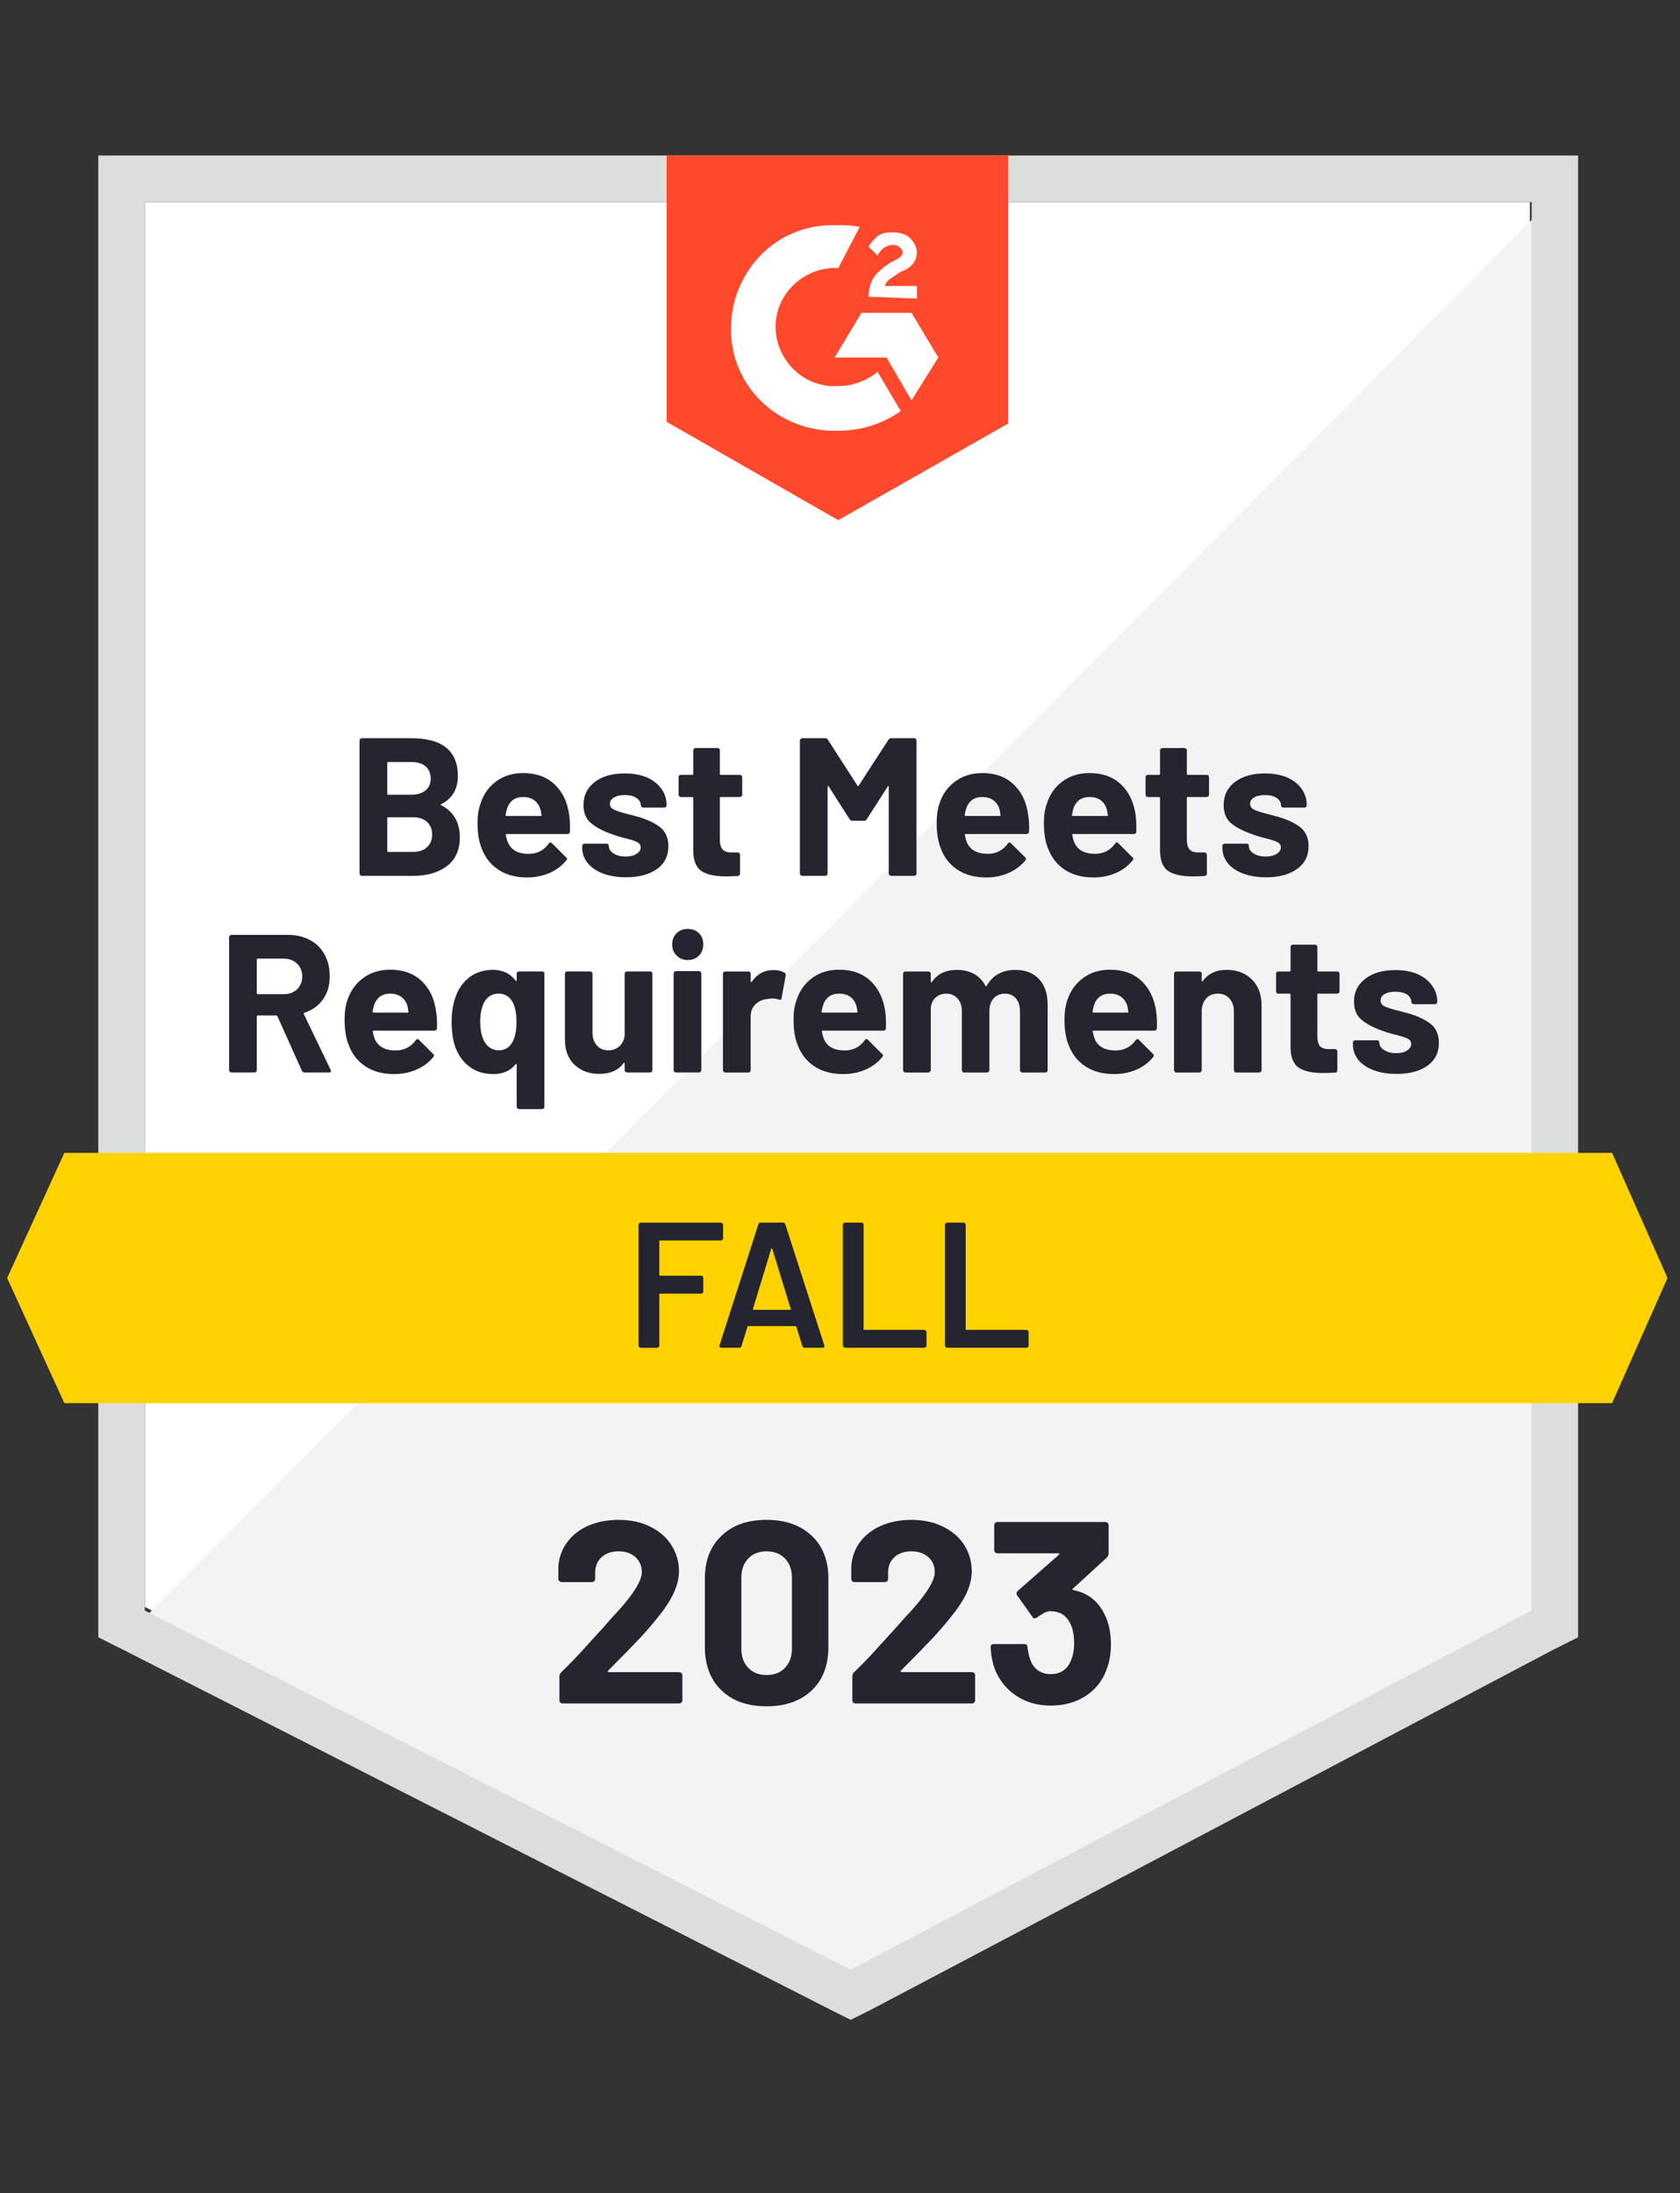
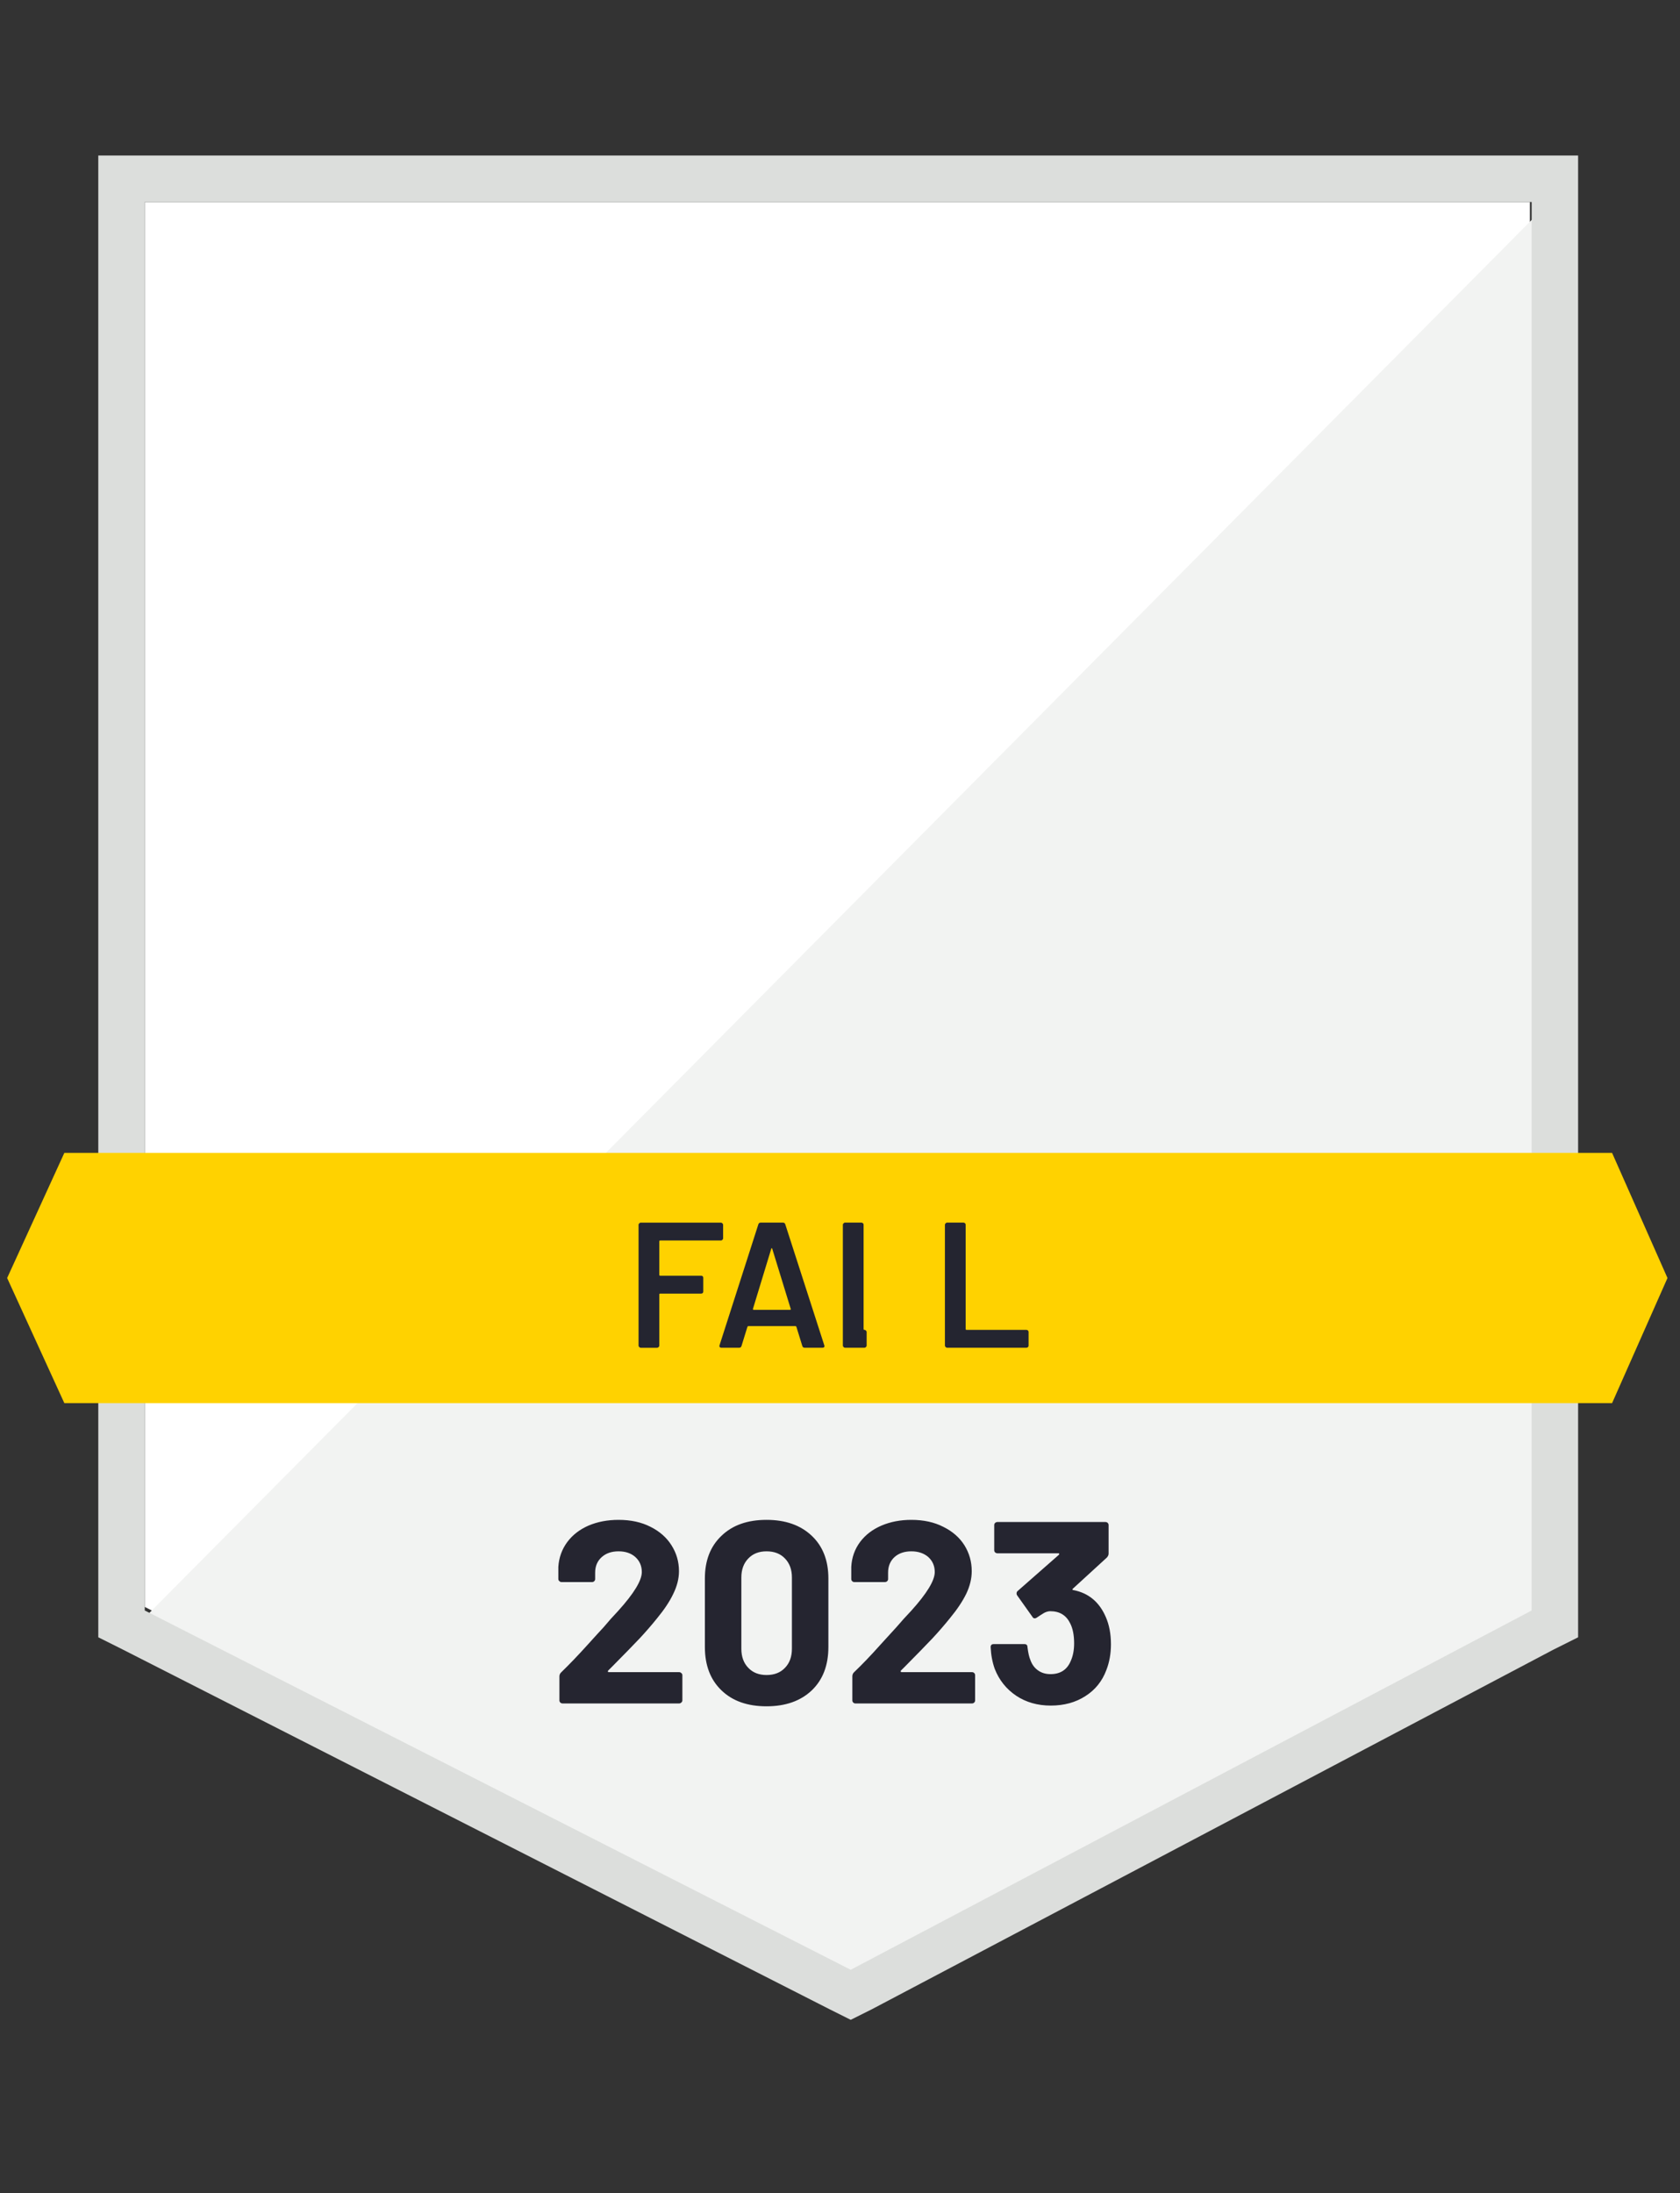
<svg xmlns="http://www.w3.org/2000/svg" fill="none" height="171" viewBox="0 0 131 171" width="131">
  <rect x="0" y="0" width="131" height="171" fill="#333333" stroke="none" />
  <path d="m11.288 125.286 55.048 28.012 52.958-28.012v-109.538h-108.006z" fill="#fff" />
  <path d="m120.409 16.166-110.236 111.071 57.138 28.291 53.097-27.176z" fill="#f2f3f2" />
  <path d="m7.665 52.261v75.394l1.951.976 55.048 28.012 1.672.836 1.672-.836 53.096-28.012 1.951-.976v-115.531h-115.391zm3.623 73.304v-109.817h108.145v109.817l-53.097 28.012z" fill="#dcdedc" />
-   <path d="m65.361 17.56c.557 0 1.115 0 1.672.139l-1.672 3.205c-2.509-.139-4.738 1.812-4.878 4.32-.139 2.509 1.812 4.738 4.32 4.878h.557c1.115 0 2.23-.418 3.066-1.115l1.812 3.066c-1.394.976-3.066 1.533-4.878 1.533-4.46.139-8.222-3.205-8.362-7.665-.139-4.46 3.205-8.222 7.665-8.362zm5.714 6.829 2.09 3.484-2.09 3.345-1.951-3.345h-4.042l2.09-3.484zm-3.345-1.254c0-.557.139-1.115.418-1.533.279-.418.836-.836 1.254-1.115l.279-.139c.557-.279.697-.418.697-.697s-.418-.557-.697-.557c-.557 0-.976.279-1.254.836l-.697-.697c.139-.279.418-.557.697-.836.418-.279.836-.279 1.254-.279.418 0 .976.139 1.254.418s.557.697.557 1.115c0 .697-.418 1.254-1.254 1.533l-.418.279c-.418.279-.697.418-.836.836h2.509v.976zm-2.369 17.42 13.239-7.526v-20.904h-26.618v20.765z" fill="#ff492c" />
  <path d="m125.704 89.888h-120.687l-4.46 9.755 4.46 9.755h120.687l4.32-9.755z" fill="#ffd200" />
-   <path d="m23.747 83.617c-.093 0-.163-.046-.209-.139l-1.909-4.251c-.028-.037-.06-.056-.098-.056h-1.421c-.056 0-.084.028-.084.084v4.181c0 .046-.019.088-.056.126-.028.037-.07.056-.125.056h-1.798c-.046 0-.088-.019-.126-.056-.037-.037-.056-.079-.056-.126v-10.368c0-.046.019-.088.056-.125.037-.037.079-.056.126-.056h4.39c.65 0 1.226.135 1.728.404.492.26.873.636 1.143 1.129.269.492.404 1.059.404 1.7 0 .697-.172 1.291-.516 1.784-.353.502-.841.855-1.463 1.059-.046.019-.06.051-.042.098l2.09 4.348c.019.037.028.065.028.084 0 .084-.056.125-.167.125zm-3.637-8.877c-.056 0-.084.028-.084.084v2.62c0 .046.028.07.084.07h2.007c.427 0 .776-.125 1.045-.376.27-.26.404-.595.404-1.003s-.135-.743-.404-1.003c-.269-.26-.618-.39-1.045-.39zm13.894 4.125c.065.39.088.827.07 1.31-.009.121-.079.181-.209.181h-4.724c-.065 0-.088.023-.07.07.028.204.084.409.167.613.269.576.813.864 1.631.864.65-.009 1.166-.274 1.547-.794.037-.065.084-.098.139-.098.028 0 .065.018.112.056l1.101 1.101c.046.046.07.088.07.125 0 .028-.018.07-.056.125-.335.418-.771.743-1.31.976-.53.232-1.11.348-1.742.348-.883 0-1.626-.2-2.23-.599-.613-.4-1.05-.957-1.31-1.672-.214-.511-.321-1.18-.321-2.007 0-.567.074-1.064.223-1.491.242-.725.655-1.301 1.24-1.728.585-.427 1.282-.641 2.091-.641 1.022 0 1.844.297 2.467.892.613.585.985 1.375 1.115 2.369zm-3.568-1.394c-.641 0-1.064.302-1.268.906-.046.13-.084.293-.112.488 0 .056.028.084.084.084h2.648c.056 0 .074-.028.056-.084-.046-.297-.07-.441-.07-.432-.093-.307-.256-.543-.488-.711-.232-.167-.516-.251-.85-.251zm9.853-1.547c0-.056.019-.102.056-.139.037-.028.084-.042.139-.042h1.784c.056 0 .102.014.139.042.028.037.042.084.042.139v10.354c0 .056-.014.102-.042.139-.037.037-.084.056-.139.056h-1.784c-.056 0-.102-.018-.139-.056-.037-.037-.056-.084-.056-.139v-3.275c0-.028-.009-.046-.028-.056s-.037 0-.056.028c-.409.511-.98.766-1.714.766-.752 0-1.38-.19-1.881-.571-.511-.39-.883-.91-1.115-1.561-.186-.539-.279-1.18-.279-1.923 0-.688.088-1.301.265-1.84.223-.697.595-1.245 1.115-1.644.511-.39 1.124-.585 1.84-.585.752 0 1.343.279 1.77.836.018.028.037.037.056.028s.028-.028.028-.056zm-.348 5.351c.223-.381.334-.915.334-1.603 0-.65-.102-1.166-.307-1.547-.251-.437-.609-.655-1.073-.655-.502 0-.878.218-1.129.655-.214.409-.321.92-.321 1.533 0 .688.125 1.231.376 1.631.26.4.623.599 1.087.599.455 0 .799-.204 1.031-.613zm8.766-5.351c0-.056.019-.102.056-.139.037-.028.079-.042.125-.042h1.798c.056 0 .102.014.139.042.028.037.042.084.042.139v7.511c0 .046-.014.088-.042.126-.037.037-.084.056-.139.056h-1.798c-.046 0-.088-.019-.125-.056-.037-.037-.056-.079-.056-.126v-.529c0-.028-.009-.042-.028-.042-.019-.009-.037 0-.056.028-.409.557-1.045.836-1.909.836-.771 0-1.408-.237-1.909-.711-.502-.465-.753-1.124-.753-1.979v-5.114c0-.056.019-.102.056-.139.037-.028.079-.042.125-.042h1.784c.046 0 .088.014.126.042.037.037.056.084.056.139v4.585c0 .409.112.739.335.989.214.26.516.39.906.39.344 0 .632-.107.864-.321.223-.204.358-.478.404-.822zm4.92-1.073c-.344 0-.632-.116-.864-.348-.232-.232-.348-.52-.348-.864 0-.362.116-.655.348-.878.223-.223.511-.334.864-.334.362 0 .655.112.878.334.223.223.334.516.334.878 0 .344-.111.632-.334.864-.232.232-.525.348-.878.348zm-.92 8.766c-.046 0-.088-.019-.125-.056-.037-.037-.056-.079-.056-.126v-7.526c0-.056.019-.102.056-.139.037-.037.079-.056.125-.056h1.798c.056 0 .098.019.125.056.037.037.056.084.056.139v7.526c0 .046-.018.088-.056.126-.028.037-.07.056-.125.056zm7.595-7.985c.362 0 .655.07.878.209.074.046.102.126.084.237l-.321 1.742c-.009.121-.079.158-.209.112-.158-.056-.339-.084-.543-.084-.084 0-.195.014-.334.042-.372.028-.683.163-.934.404-.26.242-.39.562-.39.962v4.181c0 .046-.014.088-.042.126-.037.037-.084.056-.139.056h-1.798c-.046 0-.088-.019-.125-.056-.037-.037-.056-.079-.056-.126v-7.511c0-.056.019-.102.056-.139.037-.028.079-.042.125-.042h1.798c.056 0 .102.014.139.042.028.037.042.084.042.139v.585c0 .028.014.046.042.056.019.009.033.005.042-.014.418-.613.98-.92 1.686-.92zm8.724 3.233c.056.39.074.827.056 1.31-.009.121-.074.181-.195.181h-4.738c-.065 0-.084.023-.056.07.028.204.084.409.167.613.26.576.799.864 1.617.864.66-.009 1.175-.274 1.547-.794.046-.065.093-.098.139-.098.037 0 .074.018.112.056l1.101 1.101c.056.046.084.088.084.125 0 .028-.023.07-.07.125-.334.418-.766.743-1.296.976-.53.232-1.115.348-1.756.348-.873 0-1.617-.2-2.23-.599-.604-.4-1.04-.957-1.31-1.672-.214-.511-.321-1.18-.321-2.007 0-.567.079-1.064.237-1.491.232-.725.641-1.301 1.226-1.728s1.282-.641 2.09-.641c1.022 0 1.844.297 2.467.892.613.585.99 1.375 1.129 2.369zm-3.582-1.394c-.641 0-1.064.302-1.268.906-.037.13-.074.293-.112.488 0 .056.028.084.084.084h2.648c.065 0 .088-.028.07-.084-.056-.297-.084-.441-.084-.432-.093-.307-.251-.543-.474-.711-.232-.167-.52-.251-.864-.251zm13.713-1.853c.799 0 1.421.241 1.867.725.446.474.669 1.147.669 2.021v5.073c0 .046-.014.088-.042.126-.037.037-.084.056-.139.056h-1.784c-.056 0-.102-.019-.139-.056-.037-.037-.056-.079-.056-.126v-4.599c0-.418-.107-.752-.321-1.003-.214-.242-.497-.362-.85-.362-.362 0-.655.121-.878.362-.223.251-.334.581-.334.99v4.613c0 .046-.019.088-.056.126-.037.037-.079.056-.125.056h-1.784c-.056 0-.098-.019-.126-.056-.037-.037-.056-.079-.056-.126v-4.599c0-.409-.112-.739-.335-.99-.232-.251-.525-.376-.878-.376-.325 0-.599.098-.822.293s-.353.465-.39.808v4.864c0 .046-.019.088-.056.126-.037.037-.079.056-.125.056h-1.798c-.046 0-.088-.019-.125-.056-.037-.037-.056-.079-.056-.126v-7.511c0-.056.019-.102.056-.139.037-.028.079-.042.125-.042h1.798c.046 0 .088.014.125.042.037.037.056.084.056.139v.599c0 .028.009.046.028.056.018.009.042 0 .07-.028.418-.623 1.064-.934 1.937-.934.511 0 .962.107 1.352.321.381.214.674.52.878.92.028.056.06.056.098 0 .232-.418.539-.729.92-.934s.813-.307 1.296-.307zm10.996 3.247c.056.39.074.827.056 1.31-.009.121-.074.181-.195.181h-4.738c-.065 0-.088.023-.07.07.037.204.093.409.167.613.269.576.813.864 1.631.864.65-.009 1.166-.274 1.547-.794.046-.065.093-.098.139-.098.028 0 .065.018.112.056l1.101 1.101c.046.046.07.088.07.125 0 .028-.019.07-.056.125-.335.418-.766.743-1.296.976-.539.232-1.124.348-1.756.348-.873 0-1.617-.2-2.23-.599-.604-.4-1.041-.957-1.31-1.672-.214-.511-.321-1.18-.321-2.007 0-.567.074-1.064.223-1.491.242-.725.655-1.301 1.24-1.728.585-.427 1.282-.641 2.091-.641 1.022 0 1.844.297 2.467.892.613.585.989 1.375 1.129 2.369zm-3.582-1.394c-.641 0-1.064.302-1.268.906-.037.13-.074.293-.112.488 0 .056.028.084.084.084h2.648c.065 0 .084-.028.056-.084-.046-.297-.07-.441-.07-.432-.093-.307-.256-.543-.488-.711-.223-.167-.506-.251-.85-.251zm9.072-1.853c.818 0 1.477.251 1.979.752s.752 1.18.752 2.035v5.031c0 .046-.018.088-.056.126-.028.037-.07.056-.125.056h-1.798c-.046 0-.088-.019-.125-.056-.037-.037-.056-.079-.056-.126v-4.585c0-.409-.116-.743-.348-1.004-.223-.251-.525-.376-.906-.376s-.683.125-.906.376c-.232.26-.348.595-.348 1.004v4.585c0 .046-.019.088-.056.126-.037.037-.079.056-.125.056h-1.798c-.056 0-.098-.019-.125-.056-.037-.037-.056-.079-.056-.126v-7.511c0-.056.019-.102.056-.139.028-.028.07-.042.125-.042h1.798c.046 0 .088.014.125.042.037.037.056.084.056.139v.529c0 .037.009.06.028.07s.033.005.042-.014c.418-.595 1.041-.892 1.867-.892zm8.808 1.672c0 .046-.019.088-.056.125-.037.037-.079.056-.126.056h-1.477c-.046 0-.069.023-.069.07v3.261c0 .335.065.585.195.753.139.158.362.237.669.237h.515c.047 0 .088.019.126.056.037.037.055.079.055.126v1.463c0 .112-.06.177-.181.195-.436.018-.743.028-.92.028-.854 0-1.491-.139-1.909-.418-.418-.279-.632-.808-.641-1.589v-4.111c0-.046-.028-.07-.084-.07h-.864c-.056 0-.102-.019-.139-.056-.028-.037-.042-.079-.042-.125v-1.366c0-.056.014-.102.042-.139.037-.028.084-.042.139-.042h.864c.056 0 .084-.028.084-.084v-1.826c0-.046.019-.088.056-.125s.079-.056.125-.056h1.714c.056 0 .103.018.14.056s.056.079.056.125v1.826c0 .056.023.084.069.084h1.477c.047 0 .089.014.126.042.037.037.056.084.056.139zm4.445 6.439c-.687 0-1.287-.098-1.798-.293-.511-.195-.905-.465-1.184-.808-.279-.353-.418-.748-.418-1.185v-.153c0-.056.018-.102.056-.139.027-.028.069-.042.125-.042h1.7c.047 0 .088.014.126.042.037.037.055.084.055.139v.014c0 .223.126.413.377.571.25.158.566.237.947.237.344 0 .623-.07.836-.209.214-.139.321-.307.321-.502 0-.186-.088-.325-.265-.418-.186-.093-.488-.191-.906-.293-.483-.121-.864-.237-1.142-.348-.651-.232-1.171-.511-1.561-.836-.39-.325-.586-.794-.586-1.407 0-.753.298-1.352.892-1.798.586-.446 1.361-.669 2.328-.669.659 0 1.231.102 1.714.307.492.214.873.511 1.143.892.278.372.418.799.418 1.282 0 .056-.019.098-.056.126-.037.037-.084.056-.139.056h-1.631c-.056 0-.102-.019-.139-.056-.037-.028-.056-.07-.056-.126 0-.223-.112-.413-.335-.571-.232-.149-.538-.223-.919-.223-.335 0-.609.06-.823.181-.213.121-.32.288-.32.502 0 .204.102.358.307.46.213.102.566.214 1.059.335.111.028.237.06.376.098.149.037.302.079.46.125.725.214 1.296.488 1.714.822.418.344.627.836.627 1.477 0 .752-.297 1.343-.892 1.77-.594.427-1.398.641-2.411.641zm-74.489-21.03c-.065.028-.065.056 0 .084.966.502 1.449 1.333 1.449 2.495 0 .994-.339 1.747-1.017 2.258-.669.502-1.552.752-2.648.752h-3.972c-.046 0-.088-.018-.126-.056-.037-.037-.056-.079-.056-.125v-10.368c0-.046.019-.088.056-.126.037-.037.079-.056.126-.056h3.846c2.425 0 3.637.98 3.637 2.941 0 1.022-.432 1.756-1.296 2.202zm-4.125-3.289c-.056 0-.084.028-.084.084v2.383c0 .056.028.084.084.084h1.784c.483 0 .859-.116 1.129-.348.26-.223.39-.525.39-.906 0-.4-.13-.715-.39-.948-.27-.232-.646-.348-1.129-.348zm1.909 7.01c.474 0 .841-.121 1.101-.362.27-.241.404-.571.404-.989s-.135-.748-.404-.99c-.26-.242-.632-.362-1.115-.362h-1.895c-.056 0-.084.028-.084.084v2.536c0 .056.028.084.084.084zm12.194-2.885c.056.39.074.827.056 1.31-.009.121-.074.181-.195.181h-4.738c-.065 0-.088.023-.07.07.037.204.098.409.181.613.26.576.799.864 1.617.864.66-.009 1.175-.274 1.547-.794.046-.065.093-.098.139-.098.028 0 .065.018.112.056l1.101 1.101c.056.046.084.088.084.125 0 .028-.023.07-.07.125-.335.418-.766.743-1.296.976-.539.232-1.124.348-1.756.348-.873 0-1.617-.2-2.23-.599-.604-.4-1.041-.957-1.31-1.672-.214-.511-.321-1.18-.321-2.007 0-.567.079-1.064.237-1.491.232-.725.641-1.301 1.226-1.728.585-.427 1.282-.641 2.09-.641 1.022 0 1.844.297 2.467.892.613.585.99 1.375 1.129 2.369zm-3.582-1.394c-.641 0-1.064.302-1.268.906-.037.13-.074.293-.112.488 0 .056.028.084.084.084h2.648c.065 0 .088-.028.07-.084-.056-.297-.084-.441-.084-.432-.093-.307-.256-.543-.488-.711-.223-.167-.506-.251-.85-.251zm8.013 6.257c-.688 0-1.287-.098-1.798-.293-.511-.195-.906-.465-1.185-.808-.288-.353-.432-.748-.432-1.185v-.153c0-.056.018-.102.056-.139.037-.028.084-.042.139-.042h1.7c.046 0 .088.014.125.042.037.037.056.084.056.139v.014c0 .223.126.413.376.571.251.158.562.237.934.237.353 0 .636-.07.85-.209.214-.139.321-.307.321-.502 0-.186-.093-.325-.279-.418-.186-.093-.488-.191-.906-.293-.474-.121-.85-.237-1.129-.348-.65-.232-1.171-.511-1.561-.836-.39-.325-.585-.794-.585-1.408 0-.752.293-1.352.878-1.798.585-.446 1.366-.669 2.341-.669.65 0 1.222.102 1.714.307.492.214.873.511 1.143.892.269.372.404.799.404 1.282 0 .056-.019.098-.056.126-.028.037-.07.056-.125.056h-1.645c-.046 0-.088-.019-.125-.056-.037-.028-.056-.07-.056-.126 0-.223-.116-.413-.348-.571-.223-.149-.525-.223-.906-.223-.335 0-.609.06-.822.181-.223.121-.334.288-.334.502 0 .204.107.358.321.46.214.102.562.214 1.045.335l.39.098.46.125c.725.214 1.296.488 1.714.822.418.344.627.836.627 1.477 0 .752-.297 1.343-.892 1.77-.604.427-1.408.641-2.411.641zm9.059-6.439c0 .046-.019.088-.056.125-.037.037-.084.056-.139.056h-1.463c-.056 0-.084.023-.084.07v3.261c0 .335.07.585.209.753.139.158.362.237.669.237h.502c.056 0 .102.019.139.056.037.037.056.079.056.126v1.463c0 .112-.065.176-.195.195-.427.018-.734.028-.92.028-.846 0-1.477-.139-1.895-.418-.418-.279-.632-.808-.641-1.589v-4.111c0-.046-.028-.07-.084-.07h-.864c-.056 0-.102-.019-.139-.056-.037-.037-.056-.079-.056-.125v-1.366c0-.056.018-.102.056-.139.037-.028.084-.042.139-.042h.864c.056 0 .084-.028.084-.084v-1.826c0-.046.019-.088.056-.125.028-.037.07-.056.125-.056h1.714c.056 0 .102.019.139.056.028.037.042.079.042.125v1.826c0 .056.028.084.084.084h1.463c.056 0 .102.014.139.042.037.037.056.084.056.139zm11.4-4.278c.056-.084.125-.125.209-.125h1.798c.056 0 .102.019.139.056.028.037.042.079.042.126v10.368c0 .046-.014.088-.042.125-.037.037-.084.056-.139.056h-1.798c-.046 0-.088-.018-.126-.056-.037-.037-.056-.079-.056-.125v-6.759c0-.046-.009-.07-.028-.07s-.037.019-.056.056l-1.631 2.536c-.046.084-.116.125-.209.125h-.906c-.093 0-.167-.042-.223-.125l-1.617-2.536c-.019-.037-.042-.051-.07-.042-.019 0-.028.023-.028.07v6.745c0 .046-.019.088-.056.125-.037.037-.079.056-.126.056h-1.798c-.046 0-.088-.018-.125-.056-.037-.037-.056-.079-.056-.125v-10.368c0-.046.019-.088.056-.126.037-.037.079-.056.125-.056h1.798c.093 0 .163.042.209.125l2.3 3.568c.037.065.07.065.098 0zm10.898 5.853c.065.39.088.827.07 1.31-.019.121-.088.181-.209.181h-4.738c-.056 0-.074.023-.056.07.028.204.084.409.167.613.27.576.813.864 1.631.864.65-.009 1.166-.274 1.547-.794.037-.065.084-.098.139-.098.028 0 .06.018.098.056l1.115 1.101c.046.046.07.088.07.125 0 .028-.019.07-.056.125-.344.418-.78.743-1.31.976-.53.232-1.11.348-1.742.348-.883 0-1.626-.2-2.23-.599-.613-.4-1.05-.957-1.31-1.672-.214-.511-.321-1.18-.321-2.007 0-.567.074-1.064.223-1.491.232-.725.646-1.301 1.24-1.728.585-.427 1.282-.641 2.09-.641 1.022 0 1.84.297 2.453.892.623.585.999 1.375 1.129 2.369zm-3.568-1.394c-.641 0-1.064.302-1.268.906-.046.13-.084.293-.111.488 0 .056.023.084.07.084h2.662c.056 0 .074-.028.056-.084-.046-.297-.07-.441-.07-.432-.093-.307-.256-.543-.488-.711-.232-.167-.516-.251-.85-.251zm11.943 1.394c.056.39.074.827.056 1.31-.009.121-.074.181-.195.181h-4.738c-.065 0-.084.023-.056.07.028.204.084.409.167.613.26.576.799.864 1.617.864.66-.009 1.175-.274 1.547-.794.046-.065.093-.098.139-.098.037 0 .074.018.112.056l1.101 1.101c.056.046.084.088.084.125 0 .028-.023.07-.07.125-.334.418-.766.743-1.296.976-.53.232-1.115.348-1.756.348-.873 0-1.617-.2-2.23-.599-.604-.4-1.041-.957-1.31-1.672-.214-.511-.321-1.18-.321-2.007 0-.567.079-1.064.237-1.491.232-.725.641-1.301 1.226-1.728s1.282-.641 2.09-.641c1.022 0 1.844.297 2.467.892.613.585.99 1.375 1.129 2.369zm-3.582-1.394c-.641 0-1.064.302-1.268.906-.037.13-.074.293-.112.488 0 .056.028.084.084.084h2.648c.065 0 .088-.028.07-.084-.056-.297-.084-.441-.084-.432-.093-.307-.251-.543-.474-.711-.232-.167-.52-.251-.864-.251zm9.309-.181c0 .046-.019.088-.056.125-.028.037-.07.056-.126.056h-1.477c-.046 0-.07.023-.07.07v3.261c0 .335.07.585.209.753.139.158.362.237.669.237h.502c.046 0 .088.019.125.056.037.037.056.079.056.126v1.463c0 .112-.06.176-.181.195-.427.018-.734.028-.92.028-.846 0-1.482-.139-1.909-.418-.418-.279-.632-.808-.641-1.589v-4.111c0-.046-.023-.07-.07-.07h-.878c-.046 0-.088-.019-.125-.056-.037-.037-.056-.079-.056-.125v-1.366c0-.056.018-.102.056-.139.037-.028.079-.042.125-.042h.878c.046 0 .07-.028.07-.084v-1.826c0-.046.019-.088.056-.125.037-.037.079-.056.126-.056h1.728c.046 0 .088.019.126.056.037.037.056.079.056.125v1.826c0 .056.023.084.07.084h1.477c.056 0 .098.014.126.042.037.037.056.084.056.139zm4.446 6.439c-.678 0-1.277-.098-1.798-.293-.511-.195-.906-.465-1.185-.808-.279-.353-.418-.748-.418-1.185v-.153c0-.056.019-.102.056-.139.037-.028.079-.042.125-.042h1.7c.056 0 .102.014.139.042.028.037.042.084.042.139v.014c0 .223.125.413.376.571.251.158.567.237.948.237.344 0 .627-.07.85-.209.214-.139.321-.307.321-.502 0-.186-.093-.325-.279-.418s-.488-.191-.906-.293c-.483-.121-.859-.237-1.129-.348-.66-.232-1.185-.511-1.575-.836-.381-.325-.571-.794-.571-1.408 0-.752.293-1.352.878-1.798.585-.446 1.366-.669 2.341-.669.65 0 1.222.102 1.714.307.493.214.874.511 1.143.892.27.372.404.799.404 1.282 0 .056-.018.098-.055.126-.038.037-.079.056-.126.056h-1.644c-.056 0-.098-.019-.126-.056-.037-.028-.056-.07-.056-.126 0-.223-.116-.413-.348-.571-.232-.149-.534-.223-.906-.223-.344 0-.623.06-.836.181-.214.121-.321.288-.321.502 0 .204.107.358.321.46.204.102.553.214 1.045.335.112.028.237.06.376.098.149.037.302.079.46.125.734.214 1.31.488 1.729.822.418.344.627.836.627 1.477 0 .752-.302 1.343-.906 1.77-.595.427-1.399.641-2.411.641z" fill="#252530" />
-   <path d="m56.386 96.55c0 .046-.019.084-.056.112-.028.037-.065.056-.112.056h-4.738c-.046 0-.07.023-.07.07v2.606c0 .046.023.07.07.07h3.191c.046 0 .088.014.125.042.028.037.042.079.042.126v1.059c0 .046-.014.088-.042.125-.037.028-.079.042-.125.042h-3.191c-.046 0-.07.023-.07.07v3.985c0 .047-.018.084-.056.112-.028.037-.065.056-.112.056h-1.282c-.046 0-.084-.019-.112-.056-.037-.028-.056-.065-.056-.112v-9.42c0-.046.019-.084.056-.112.028-.037.065-.056.112-.056h6.257c.046 0 .084.019.112.056.037.028.056.065.056.112zm6.355 8.529c-.093 0-.153-.047-.181-.14l-.46-1.491c-.019-.037-.042-.056-.07-.056h-3.679c-.028 0-.051.019-.07.056l-.46 1.491c-.028.093-.088.14-.181.14h-1.394c-.056 0-.098-.019-.125-.056-.028-.028-.033-.074-.014-.139l3.024-9.421c.028-.093.088-.139.181-.139h1.742c.093 0 .153.046.181.139l3.038 9.421c.009.018.014.041.014.069 0 .084-.051.126-.153.126zm-4.027-3.038c-.009.055.009.083.056.083h2.829c.056 0 .074-.028.056-.083l-1.435-4.669c-.009-.037-.023-.056-.042-.056s-.033.019-.042.056zm7.177 3.038c-.046 0-.084-.019-.112-.056-.037-.028-.056-.065-.056-.112v-9.42c0-.046.019-.084.056-.112.028-.037.065-.056.112-.056h1.282c.046 0 .088.019.125.056.028.028.042.065.042.112v8.124c0 .047.023.07.07.07h4.669c.046 0 .084.019.112.056.037.028.056.065.056.111v1.059c0 .047-.019.084-.056.112-.028.037-.065.056-.112.056zm7.958 0c-.046 0-.084-.019-.112-.056-.037-.028-.056-.065-.056-.112v-9.42c0-.046.019-.084.056-.112.028-.037.065-.056.112-.056h1.282c.046 0 .088.019.125.056.028.028.042.065.042.112v8.124c0 .047.023.07.07.07h4.669c.046 0 .088.019.126.056.028.028.042.065.042.111v1.059c0 .047-.014.084-.042.112-.037.037-.079.056-.126.056z" fill="#242530" />
+   <path d="m56.386 96.55c0 .046-.019.084-.056.112-.028.037-.065.056-.112.056h-4.738c-.046 0-.07.023-.07.07v2.606c0 .046.023.07.07.07h3.191c.046 0 .088.014.125.042.028.037.042.079.042.126v1.059c0 .046-.014.088-.042.125-.037.028-.079.042-.125.042h-3.191c-.046 0-.07.023-.07.07v3.985c0 .047-.018.084-.056.112-.028.037-.065.056-.112.056h-1.282c-.046 0-.084-.019-.112-.056-.037-.028-.056-.065-.056-.112v-9.42c0-.046.019-.084.056-.112.028-.037.065-.056.112-.056h6.257c.046 0 .084.019.112.056.037.028.056.065.056.112zm6.355 8.529c-.093 0-.153-.047-.181-.14l-.46-1.491c-.019-.037-.042-.056-.07-.056h-3.679c-.028 0-.051.019-.07.056l-.46 1.491c-.028.093-.088.14-.181.14h-1.394c-.056 0-.098-.019-.125-.056-.028-.028-.033-.074-.014-.139l3.024-9.421c.028-.093.088-.139.181-.139h1.742c.093 0 .153.046.181.139l3.038 9.421c.009.018.014.041.014.069 0 .084-.051.126-.153.126zm-4.027-3.038c-.009.055.009.083.056.083h2.829c.056 0 .074-.028.056-.083l-1.435-4.669c-.009-.037-.023-.056-.042-.056s-.033.019-.042.056zm7.177 3.038c-.046 0-.084-.019-.112-.056-.037-.028-.056-.065-.056-.112v-9.42c0-.046.019-.084.056-.112.028-.037.065-.056.112-.056h1.282c.046 0 .088.019.125.056.028.028.042.065.042.112v8.124c0 .047.023.07.07.07c.046 0 .084.019.112.056.037.028.056.065.056.111v1.059c0 .047-.019.084-.056.112-.028.037-.065.056-.112.056zm7.958 0c-.046 0-.084-.019-.112-.056-.037-.028-.056-.065-.056-.112v-9.42c0-.046.019-.084.056-.112.028-.037.065-.056.112-.056h1.282c.046 0 .088.019.125.056.028.028.042.065.042.112v8.124c0 .047.023.07.07.07h4.669c.046 0 .088.019.126.056.028.028.042.065.042.111v1.059c0 .047-.014.084-.042.112-.037.037-.079.056-.126.056z" fill="#242530" />
  <path d="m47.425 130.247c-.028.028-.037.056-.028.084.019.028.046.042.084.042h5.477c.065 0 .121.023.167.07.056.046.084.102.084.167v1.965c0 .065-.028.121-.084.167-.046.046-.102.07-.167.07h-9.086c-.074 0-.135-.024-.181-.07-.046-.046-.07-.102-.07-.167v-1.868c0-.12.042-.223.125-.306.66-.641 1.333-1.343 2.021-2.105.688-.761 1.119-1.235 1.296-1.421.372-.446.753-.873 1.143-1.282 1.226-1.357 1.84-2.365 1.84-3.024 0-.474-.167-.864-.502-1.171-.335-.297-.771-.446-1.31-.446-.539 0-.976.149-1.31.446-.344.307-.516.711-.516 1.212v.502c0 .065-.023.121-.07.167-.046.047-.102.07-.167.07h-2.383c-.065 0-.121-.023-.167-.07-.056-.046-.084-.102-.084-.167v-.948c.046-.724.279-1.37.697-1.937.418-.557.971-.984 1.658-1.282.697-.297 1.477-.446 2.341-.446.957 0 1.788.181 2.495.544.706.353 1.25.831 1.631 1.435.39.613.585 1.287.585 2.021 0 .567-.144 1.147-.432 1.742-.279.595-.702 1.236-1.268 1.923-.418.52-.869 1.041-1.352 1.561-.483.511-1.203 1.25-2.16 2.216zm12.347 2.788c-1.486 0-2.657-.414-3.512-1.241-.864-.827-1.296-1.955-1.296-3.386v-5.338c0-1.403.432-2.513 1.296-3.33.855-.827 2.025-1.241 3.512-1.241 1.477 0 2.652.414 3.526 1.241.864.817 1.296 1.927 1.296 3.33v5.338c0 1.431-.432 2.559-1.296 3.386-.873.827-2.049 1.241-3.526 1.241zm0-2.439c.604 0 1.082-.186 1.435-.558.362-.371.543-.868.543-1.491v-5.56c0-.613-.181-1.106-.543-1.478-.353-.371-.832-.557-1.435-.557-.595 0-1.068.186-1.421.557-.362.372-.543.865-.543 1.478v5.56c0 .623.181 1.12.543 1.491.353.372.827.558 1.421.558zm10.48-.349c-.028.028-.033.056-.014.084.009.028.037.042.084.042h5.477c.065 0 .121.023.167.07.046.046.07.102.07.167v1.965c0 .065-.023.121-.07.167-.046.046-.102.07-.167.07h-9.1c-.065 0-.121-.024-.167-.07-.046-.046-.07-.102-.07-.167v-1.868c0-.12.037-.223.112-.306.669-.641 1.343-1.343 2.021-2.105.688-.761 1.12-1.235 1.296-1.421.381-.446.766-.873 1.157-1.282 1.226-1.357 1.84-2.365 1.84-3.024 0-.474-.167-.864-.502-1.171-.344-.297-.785-.446-1.324-.446-.539 0-.976.149-1.31.446-.334.307-.502.711-.502 1.212v.502c0 .065-.023.121-.07.167-.046.047-.107.07-.181.07h-2.383c-.065 0-.121-.023-.167-.07-.046-.046-.07-.102-.07-.167v-.948c.037-.724.265-1.37.683-1.937.418-.557.976-.984 1.672-1.282.697-.297 1.473-.446 2.327-.446.957 0 1.788.181 2.495.544.715.353 1.264.831 1.645 1.435.381.613.571 1.287.571 2.021 0 .567-.139 1.147-.418 1.742-.288.595-.715 1.236-1.282 1.923-.418.52-.869 1.041-1.352 1.561-.483.511-1.203 1.25-2.16 2.216zm15.971-4.18c.269.613.404 1.324.404 2.132 0 .734-.121 1.407-.362 2.021-.325.864-.869 1.537-1.631 2.02-.762.493-1.663.739-2.704.739-1.022 0-1.919-.256-2.69-.767-.771-.52-1.329-1.217-1.672-2.09-.186-.52-.293-1.087-.321-1.7 0-.158.079-.237.237-.237h2.397c.158 0 .237.079.237.237.056.446.13.776.223.989.121.353.321.627.599.823.269.195.595.292.976.292.753 0 1.273-.33 1.561-.989.186-.4.279-.869.279-1.408 0-.641-.102-1.161-.307-1.561-.307-.631-.822-.947-1.547-.947-.149 0-.307.041-.474.125-.158.093-.353.218-.585.376-.056.038-.107.056-.153.056-.084 0-.144-.037-.181-.111l-1.199-1.687c-.028-.037-.042-.083-.042-.139 0-.084.028-.149.084-.195l3.205-2.815c.028-.028.042-.056.042-.084-.009-.028-.033-.042-.07-.042h-4.752c-.065 0-.126-.023-.181-.069-.046-.047-.07-.103-.07-.168v-1.965c0-.065.023-.12.07-.167.056-.046.116-.07.181-.07h8.417c.074 0 .135.024.181.07.046.047.07.102.07.167v2.23c0 .102-.046.205-.139.307l-2.648 2.425c-.028.028-.037.051-.028.069 0 .028.028.042.084.042 1.171.232 2.007.929 2.509 2.091z" fill="#252530" />
</svg>